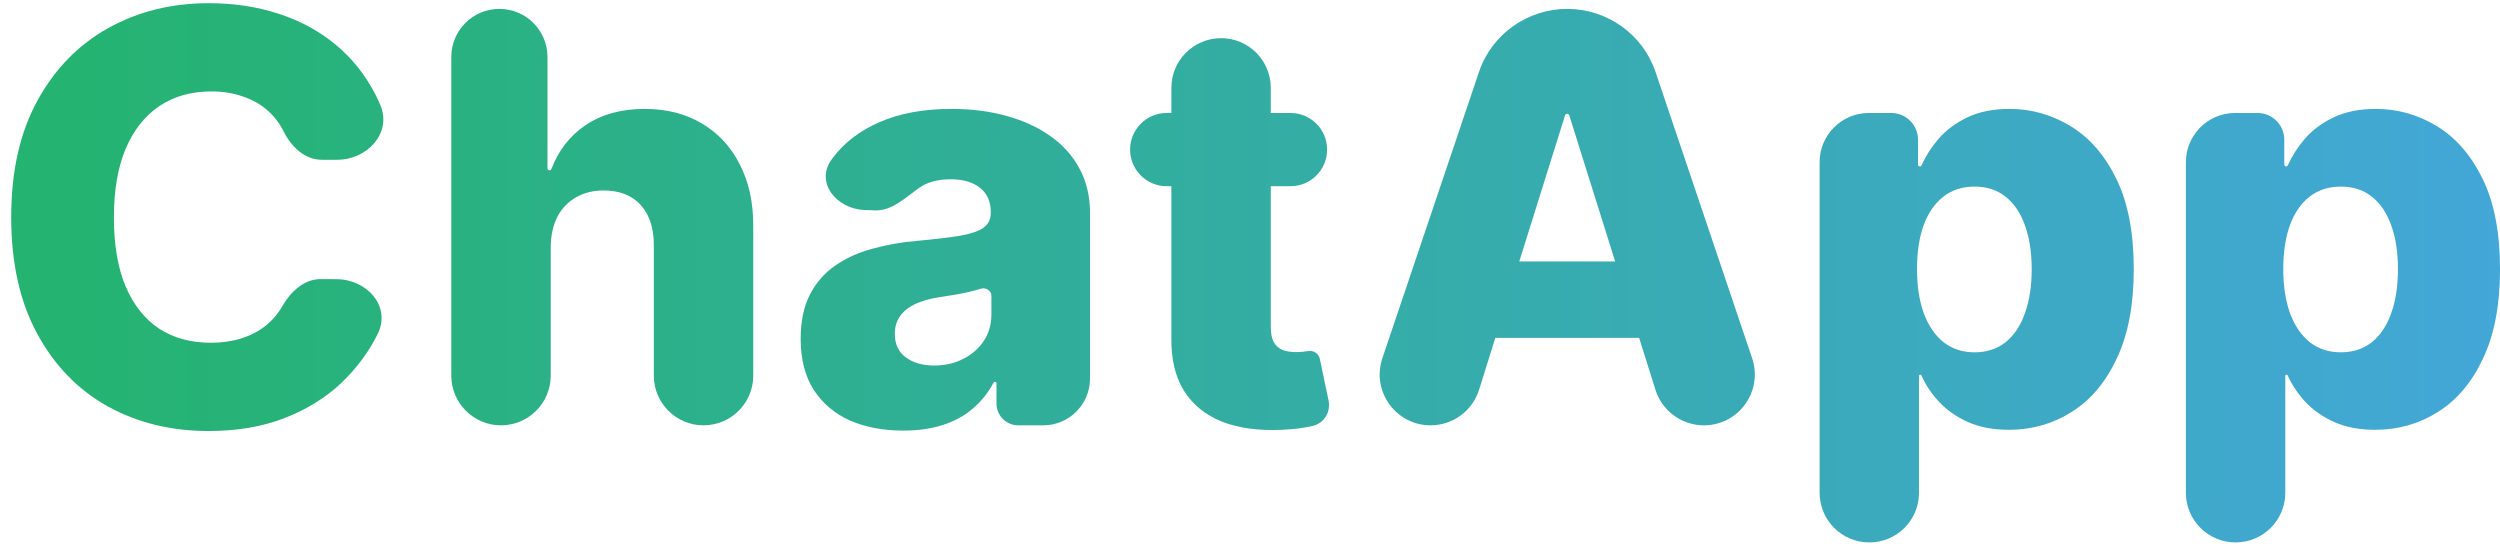
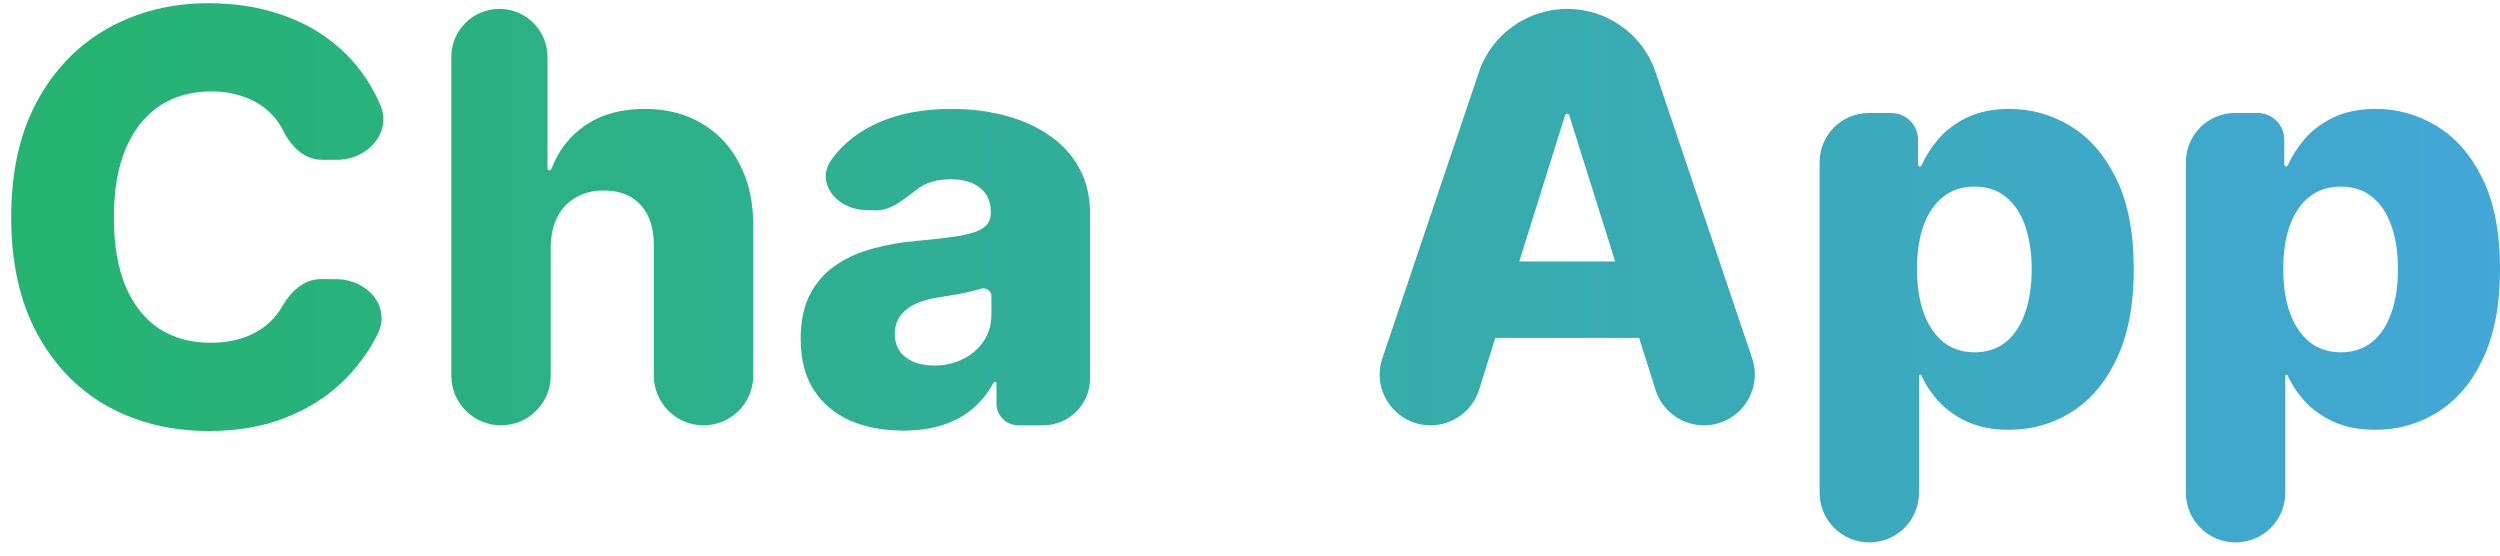
<svg xmlns="http://www.w3.org/2000/svg" width="108" height="24" viewBox="0 0 108 24" fill="none">
  <path d="M16.43 4.536C16.94 5.742 15.873 6.902 14.563 6.902H13.894C13.163 6.902 12.582 6.335 12.255 5.681C12.074 5.317 11.834 5.007 11.535 4.749C11.236 4.492 10.882 4.296 10.472 4.161C10.068 4.02 9.62 3.95 9.128 3.95C8.255 3.95 7.503 4.164 6.871 4.591C6.244 5.019 5.761 5.637 5.421 6.445C5.087 7.253 4.92 8.231 4.92 9.379C4.92 10.573 5.09 11.575 5.43 12.383C5.775 13.185 6.259 13.791 6.879 14.201C7.506 14.605 8.247 14.807 9.102 14.807C9.582 14.807 10.018 14.746 10.411 14.623C10.809 14.5 11.157 14.321 11.456 14.087C11.76 13.847 12.009 13.557 12.203 13.217C12.562 12.594 13.142 12.052 13.861 12.057L14.539 12.061C15.865 12.069 16.907 13.243 16.314 14.43C15.933 15.203 15.409 15.908 14.741 16.547C14.074 17.179 13.26 17.683 12.299 18.058C11.345 18.432 10.249 18.62 9.014 18.62C7.386 18.62 5.928 18.262 4.639 17.548C3.357 16.828 2.344 15.78 1.6 14.403C0.856 13.027 0.484 11.352 0.484 9.379C0.484 7.399 0.862 5.722 1.618 4.345C2.373 2.969 3.395 1.924 4.683 1.209C5.972 0.495 7.415 0.138 9.014 0.138C10.103 0.138 11.11 0.29 12.036 0.594C12.961 0.893 13.775 1.332 14.478 1.912C15.18 2.486 15.751 3.192 16.191 4.029C16.277 4.193 16.357 4.362 16.43 4.536Z" fill="url(#paint0_linear_2343_14186)" />
  <path d="M23.791 10.679V16.226C23.791 17.412 22.83 18.374 21.643 18.374C20.457 18.374 19.496 17.412 19.496 16.226V2.461C19.496 1.314 20.426 0.384 21.573 0.384C22.721 0.384 23.651 1.314 23.651 2.461V7.27C23.651 7.319 23.69 7.358 23.738 7.358C23.775 7.358 23.808 7.335 23.821 7.301C24.128 6.497 24.618 5.866 25.293 5.408C25.99 4.94 26.842 4.705 27.849 4.705C28.798 4.705 29.624 4.916 30.327 5.338C31.029 5.754 31.574 6.342 31.96 7.104C32.353 7.865 32.546 8.755 32.54 9.774V16.226C32.54 17.412 31.579 18.374 30.392 18.374C29.206 18.374 28.245 17.412 28.245 16.226V10.617C28.251 9.868 28.063 9.282 27.683 8.86C27.302 8.439 26.766 8.228 26.075 8.228C25.624 8.228 25.226 8.328 24.88 8.527C24.541 8.72 24.274 8.998 24.081 9.361C23.894 9.724 23.797 10.163 23.791 10.679Z" fill="url(#paint1_linear_2343_14186)" />
  <path d="M39.025 18.602C38.164 18.602 37.4 18.459 36.733 18.172C36.071 17.879 35.547 17.44 35.16 16.854C34.779 16.263 34.589 15.522 34.589 14.632C34.589 13.882 34.721 13.25 34.984 12.734C35.248 12.219 35.611 11.8 36.074 11.478C36.536 11.156 37.069 10.913 37.672 10.749C38.276 10.579 38.92 10.465 39.605 10.406C40.372 10.336 40.99 10.263 41.458 10.187C41.927 10.105 42.267 9.991 42.477 9.844C42.694 9.692 42.802 9.478 42.802 9.203V9.159C42.802 8.708 42.647 8.36 42.337 8.114C42.026 7.868 41.608 7.745 41.081 7.745C40.513 7.745 40.056 7.868 39.71 8.114C39.124 8.531 38.528 9.114 37.809 9.089L37.351 9.072C36.143 9.03 35.213 7.893 35.913 6.908C35.94 6.87 35.967 6.833 35.995 6.796C36.487 6.146 37.16 5.637 38.015 5.268C38.876 4.893 39.91 4.705 41.116 4.705C41.977 4.705 42.77 4.808 43.496 5.013C44.222 5.212 44.855 5.505 45.394 5.891C45.932 6.272 46.348 6.741 46.641 7.297C46.94 7.853 47.089 8.489 47.089 9.203V16.353C47.089 17.469 46.185 18.374 45.069 18.374H43.988C43.469 18.374 43.048 17.953 43.048 17.434V16.56C43.048 16.523 43.019 16.494 42.983 16.494C42.958 16.494 42.936 16.508 42.924 16.529C42.687 16.971 42.386 17.345 42.021 17.654C41.652 17.97 41.215 18.207 40.712 18.365C40.214 18.523 39.652 18.602 39.025 18.602ZM40.352 15.791C40.814 15.791 41.23 15.697 41.599 15.51C41.974 15.323 42.272 15.065 42.495 14.737C42.718 14.403 42.829 14.017 42.829 13.578V12.777C42.829 12.558 42.591 12.408 42.381 12.471C42.211 12.524 42.023 12.573 41.819 12.62C41.614 12.667 41.403 12.708 41.186 12.743C40.969 12.778 40.761 12.81 40.562 12.84C40.158 12.904 39.813 13.004 39.526 13.138C39.245 13.273 39.028 13.449 38.876 13.665C38.73 13.876 38.656 14.128 38.656 14.421C38.656 14.866 38.814 15.206 39.131 15.44C39.453 15.674 39.86 15.791 40.352 15.791Z" fill="url(#paint2_linear_2343_14186)" />
-   <path d="M55.75 4.881C56.624 4.881 57.331 5.589 57.331 6.462C57.331 7.336 56.624 8.044 55.75 8.044H50.401C49.528 8.044 48.82 7.336 48.82 6.462C48.82 5.589 49.528 4.881 50.401 4.881H55.75ZM50.603 3.796C50.603 2.61 51.564 1.649 52.751 1.649C53.937 1.649 54.898 2.61 54.898 3.796V14.131C54.898 14.395 54.939 14.608 55.021 14.772C55.109 14.93 55.235 15.044 55.399 15.115C55.563 15.179 55.759 15.211 55.987 15.211C56.151 15.211 56.324 15.197 56.506 15.168C56.737 15.124 56.968 15.271 57.016 15.501L57.394 17.303C57.497 17.797 57.2 18.285 56.708 18.4C56.339 18.488 55.897 18.544 55.381 18.567C54.374 18.614 53.51 18.497 52.79 18.216C52.076 17.929 51.528 17.484 51.147 16.88C50.773 16.277 50.591 15.519 50.603 14.605V3.796Z" fill="url(#paint3_linear_2343_14186)" />
  <path d="M63.897 16.834C63.61 17.75 62.761 18.374 61.801 18.374C60.298 18.374 59.239 16.899 59.719 15.475L63.893 3.105C64.442 1.479 65.989 0.384 67.706 0.384C69.422 0.384 70.97 1.479 71.518 3.105L75.692 15.474C76.172 16.898 75.113 18.374 73.61 18.374C72.65 18.374 71.801 17.751 71.514 16.835L67.793 4.983C67.78 4.943 67.743 4.916 67.701 4.916C67.659 4.916 67.623 4.943 67.61 4.983L63.897 16.834ZM62.791 12.945C62.791 12.033 63.53 11.294 64.442 11.294H70.908C71.82 11.294 72.559 12.033 72.559 12.945C72.559 13.857 71.82 14.597 70.908 14.597H64.442C63.53 14.597 62.791 13.857 62.791 12.945Z" fill="url(#paint4_linear_2343_14186)" />
  <path d="M80.755 23.433C79.569 23.433 78.607 22.472 78.607 21.286V7.007C78.607 5.833 79.559 4.881 80.733 4.881H81.703C82.341 4.881 82.859 5.398 82.859 6.036V7.112C82.859 7.156 82.894 7.191 82.938 7.191C82.97 7.191 82.998 7.172 83.011 7.143C83.186 6.751 83.427 6.371 83.737 6.006C84.065 5.625 84.481 5.315 84.984 5.074C85.494 4.828 86.103 4.705 86.811 4.705C87.748 4.705 88.624 4.951 89.438 5.443C90.258 5.935 90.919 6.694 91.423 7.718C91.927 8.743 92.179 10.049 92.179 11.636C92.179 13.165 91.936 14.444 91.45 15.475C90.969 16.506 90.319 17.279 89.499 17.794C88.685 18.309 87.781 18.567 86.785 18.567C86.106 18.567 85.517 18.456 85.019 18.233C84.522 18.011 84.103 17.718 83.763 17.355C83.438 17.001 83.185 16.622 83.004 16.218C82.996 16.199 82.977 16.186 82.956 16.186C82.926 16.186 82.902 16.21 82.902 16.24V21.286C82.902 22.472 81.941 23.433 80.755 23.433ZM82.815 11.627C82.815 12.354 82.911 12.986 83.105 13.525C83.304 14.064 83.588 14.482 83.957 14.781C84.331 15.074 84.779 15.22 85.3 15.22C85.828 15.22 86.276 15.074 86.644 14.781C87.013 14.482 87.292 14.064 87.479 13.525C87.672 12.986 87.769 12.354 87.769 11.627C87.769 10.901 87.672 10.272 87.479 9.739C87.292 9.206 87.013 8.793 86.644 8.5C86.281 8.207 85.833 8.061 85.3 8.061C84.773 8.061 84.326 8.205 83.957 8.492C83.588 8.778 83.304 9.188 83.105 9.721C82.911 10.254 82.815 10.89 82.815 11.627Z" fill="url(#paint5_linear_2343_14186)" />
  <path d="M96.577 23.433C95.391 23.433 94.43 22.472 94.43 21.286V7.007C94.43 5.833 95.381 4.881 96.555 4.881H97.526C98.164 4.881 98.681 5.398 98.681 6.036V7.112C98.681 7.156 98.717 7.191 98.76 7.191C98.792 7.191 98.821 7.172 98.834 7.143C99.008 6.751 99.25 6.371 99.559 6.006C99.888 5.625 100.303 5.315 100.807 5.074C101.316 4.828 101.925 4.705 102.634 4.705C103.571 4.705 104.447 4.951 105.261 5.443C106.08 5.935 106.742 6.694 107.246 7.718C107.749 8.743 108.001 10.049 108.001 11.636C108.001 13.165 107.758 14.444 107.272 15.475C106.792 16.506 106.142 17.279 105.322 17.794C104.508 18.309 103.603 18.567 102.608 18.567C101.928 18.567 101.34 18.456 100.842 18.233C100.344 18.011 99.925 17.718 99.586 17.355C99.261 17.001 99.008 16.622 98.827 16.218C98.818 16.199 98.799 16.186 98.778 16.186C98.749 16.186 98.725 16.21 98.725 16.24V21.286C98.725 22.472 97.763 23.433 96.577 23.433ZM98.637 11.627C98.637 12.354 98.734 12.986 98.927 13.525C99.126 14.064 99.41 14.482 99.779 14.781C100.154 15.074 100.602 15.22 101.123 15.22C101.65 15.22 102.098 15.074 102.467 14.781C102.836 14.482 103.114 14.064 103.302 13.525C103.495 12.986 103.591 12.354 103.591 11.627C103.591 10.901 103.495 10.272 103.302 9.739C103.114 9.206 102.836 8.793 102.467 8.5C102.104 8.207 101.656 8.061 101.123 8.061C100.596 8.061 100.148 8.205 99.779 8.492C99.41 8.778 99.126 9.188 98.927 9.721C98.734 10.254 98.637 10.89 98.637 11.627Z" fill="url(#paint6_linear_2343_14186)" />
  <defs>
    <linearGradient id="paint0_linear_2343_14186" x1="3.776" y1="9.658" x2="109.087" y2="9.658" gradientUnits="userSpaceOnUse">
      <stop stop-color="#25B372" />
      <stop offset="1" stop-color="#43A7D8" />
    </linearGradient>
    <linearGradient id="paint1_linear_2343_14186" x1="3.776" y1="9.658" x2="109.087" y2="9.658" gradientUnits="userSpaceOnUse">
      <stop stop-color="#25B372" />
      <stop offset="1" stop-color="#43A7D8" />
    </linearGradient>
    <linearGradient id="paint2_linear_2343_14186" x1="3.776" y1="9.658" x2="109.087" y2="9.658" gradientUnits="userSpaceOnUse">
      <stop stop-color="#25B372" />
      <stop offset="1" stop-color="#43A7D8" />
    </linearGradient>
    <linearGradient id="paint3_linear_2343_14186" x1="3.776" y1="9.658" x2="109.087" y2="9.658" gradientUnits="userSpaceOnUse">
      <stop stop-color="#25B372" />
      <stop offset="1" stop-color="#43A7D8" />
    </linearGradient>
    <linearGradient id="paint4_linear_2343_14186" x1="3.776" y1="9.658" x2="109.087" y2="9.658" gradientUnits="userSpaceOnUse">
      <stop stop-color="#25B372" />
      <stop offset="1" stop-color="#43A7D8" />
    </linearGradient>
    <linearGradient id="paint5_linear_2343_14186" x1="3.776" y1="9.658" x2="109.087" y2="9.658" gradientUnits="userSpaceOnUse">
      <stop stop-color="#25B372" />
      <stop offset="1" stop-color="#43A7D8" />
    </linearGradient>
    <linearGradient id="paint6_linear_2343_14186" x1="3.776" y1="9.658" x2="109.087" y2="9.658" gradientUnits="userSpaceOnUse">
      <stop stop-color="#25B372" />
      <stop offset="1" stop-color="#43A7D8" />
    </linearGradient>
  </defs>
</svg>